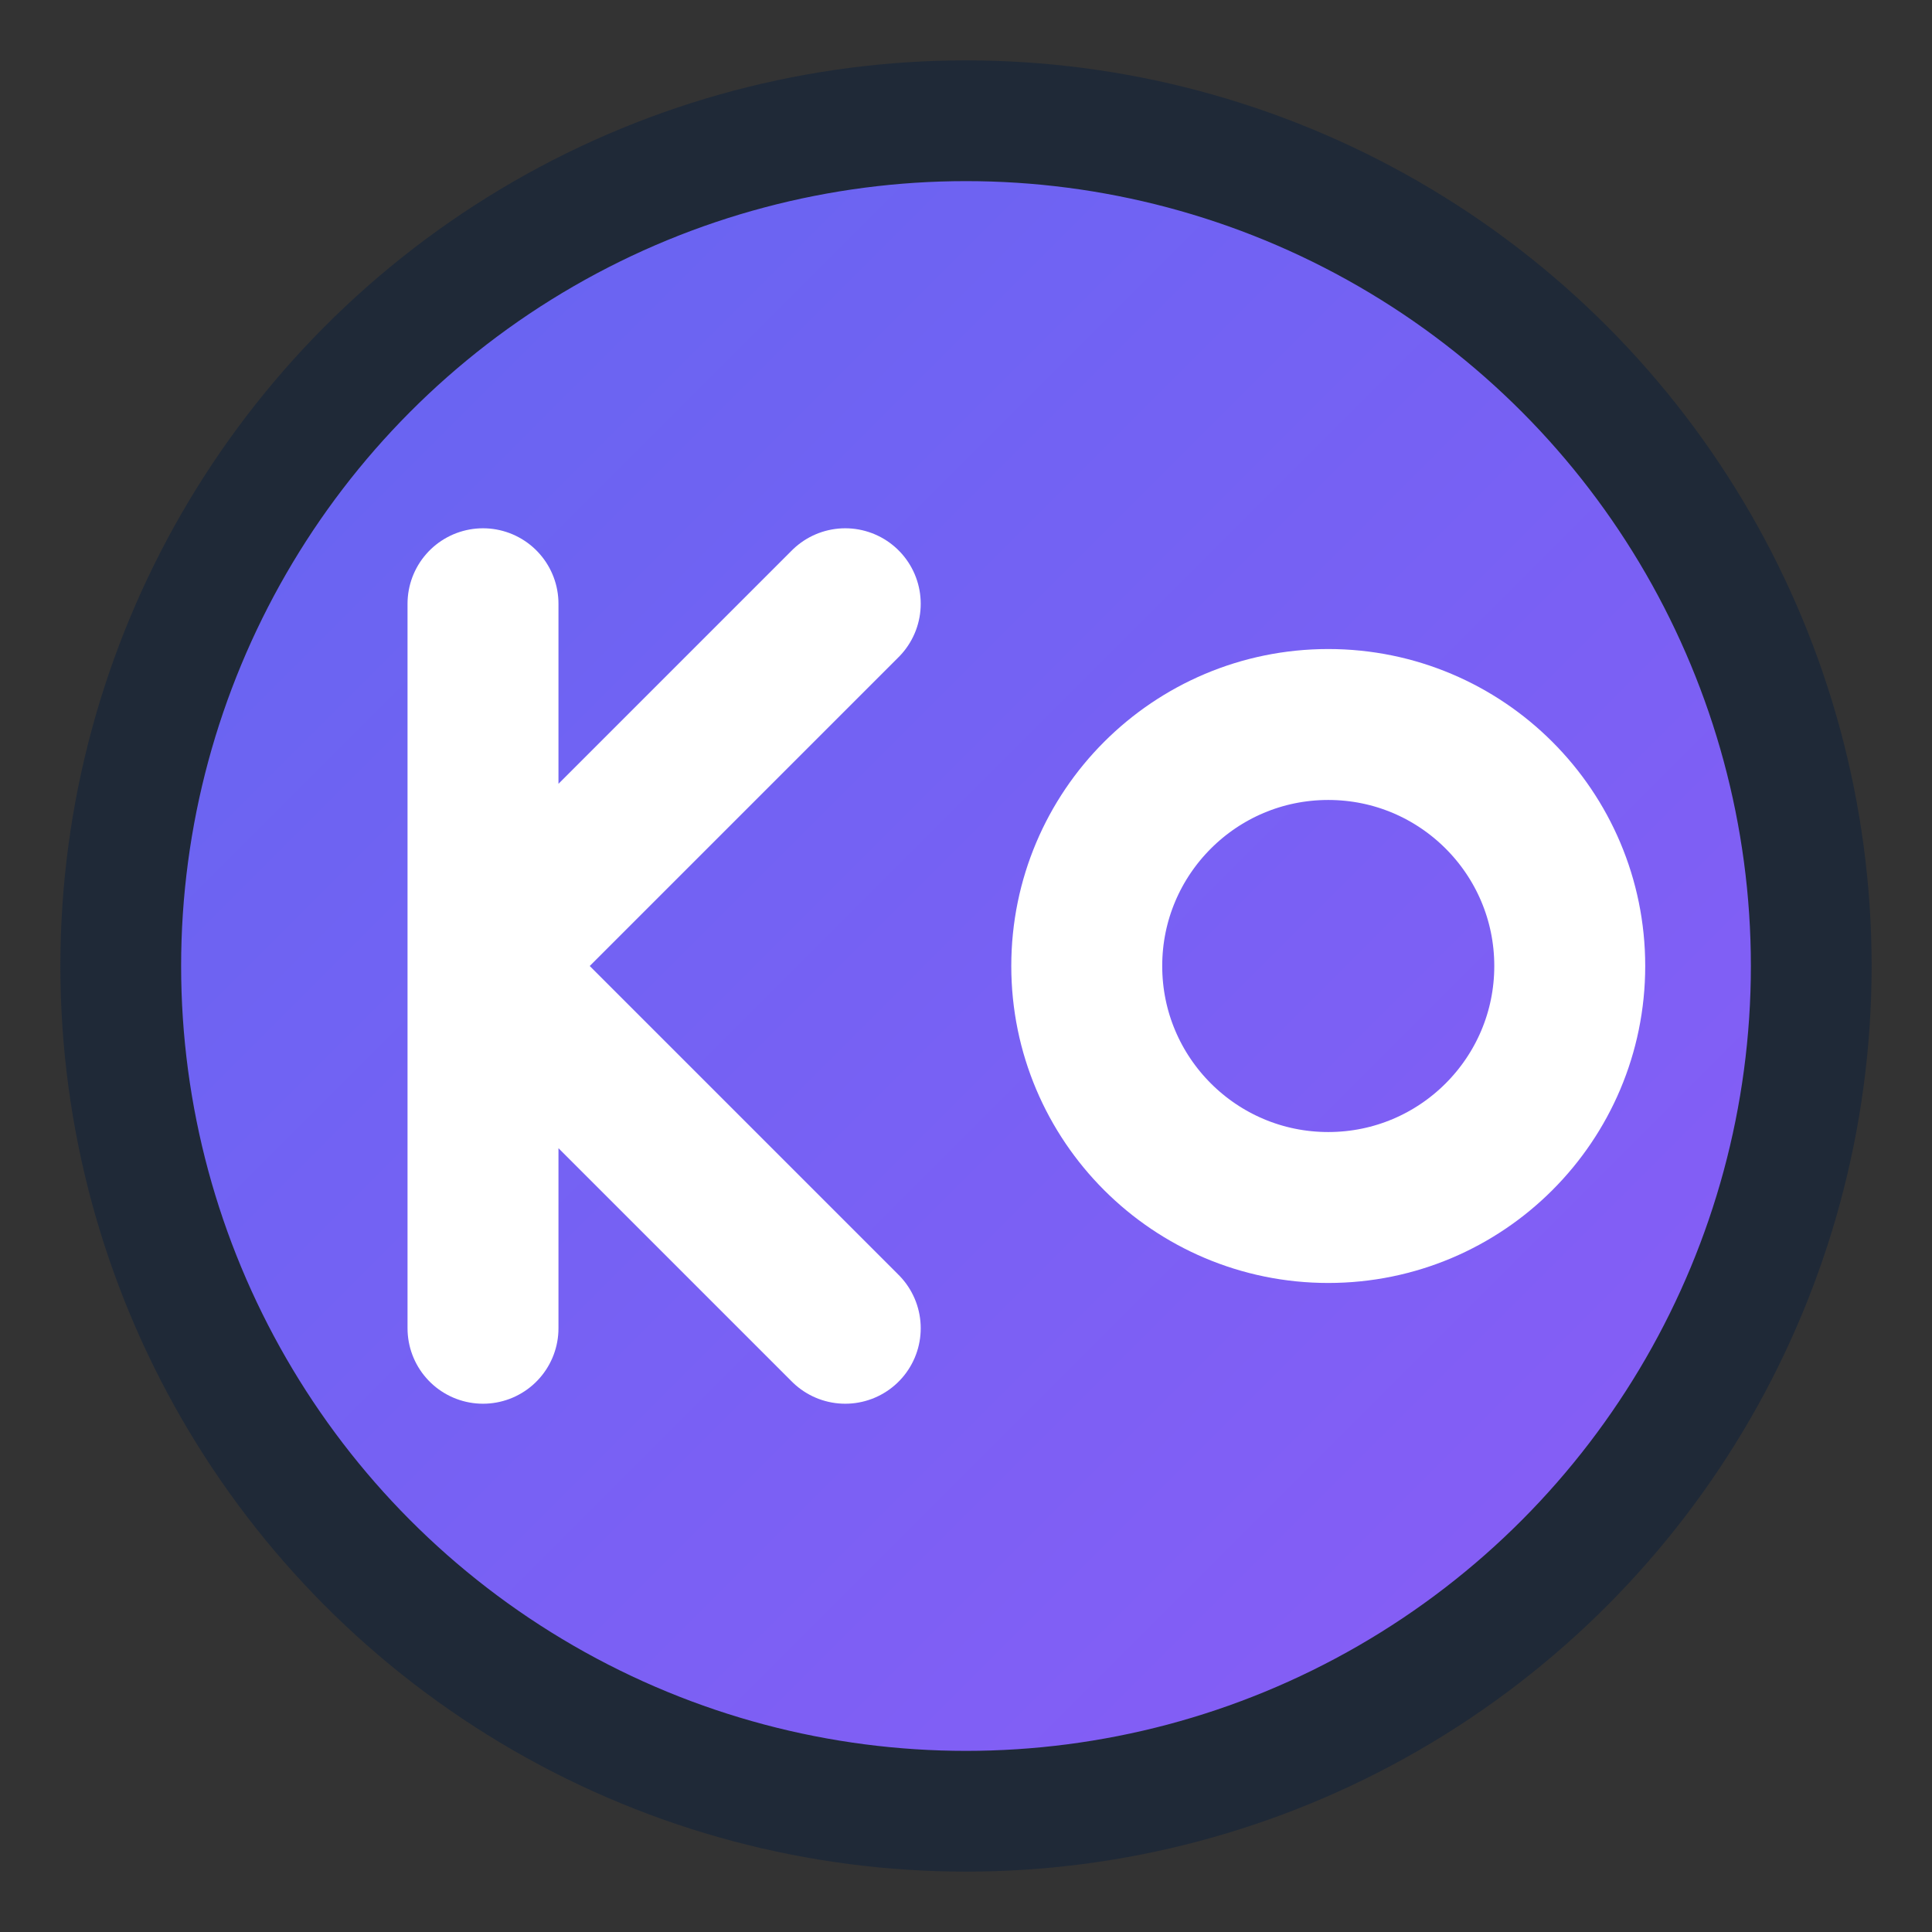
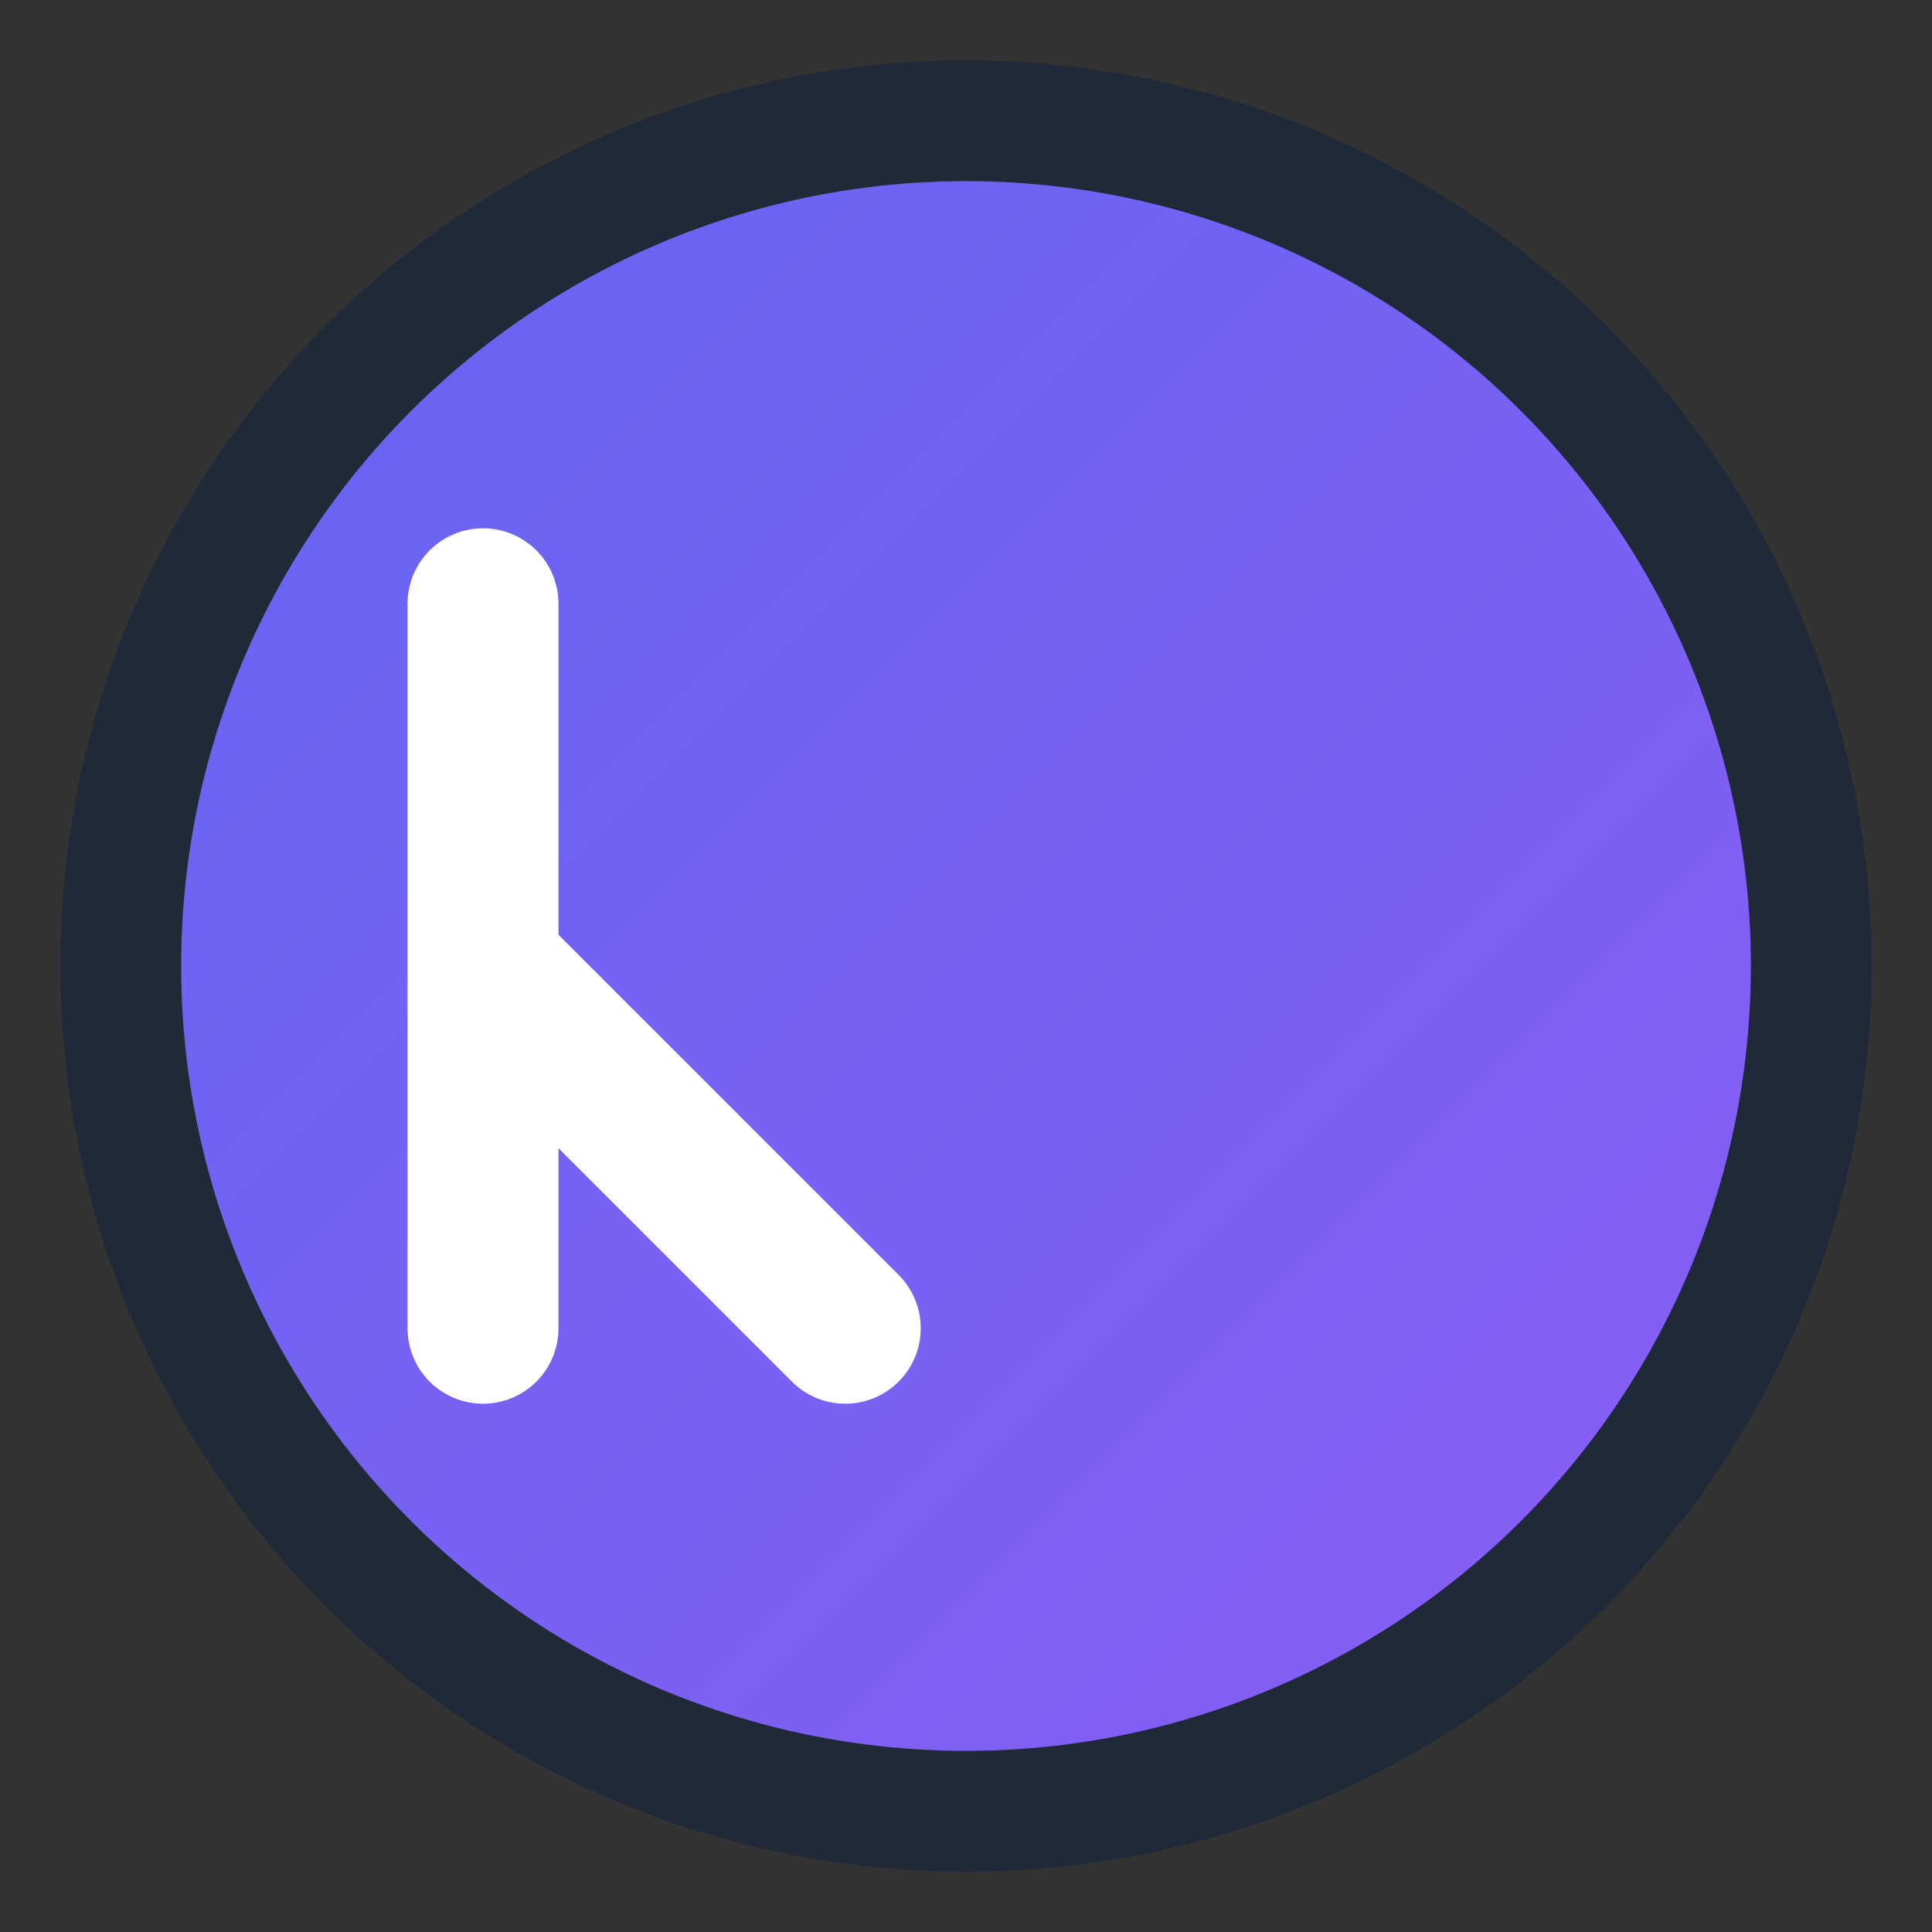
<svg xmlns="http://www.w3.org/2000/svg" viewBox="0 0 32 32" width="32" height="32">
  <rect x="0" y="0" width="32" height="32" fill="#333333" stroke="none" />
  <defs>
    <linearGradient id="grad1" x1="0%" y1="0%" x2="100%" y2="100%">
      <stop offset="0%" style="stop-color:#6366f1;stop-opacity:1" />
      <stop offset="100%" style="stop-color:#8b5cf6;stop-opacity:1" />
    </linearGradient>
  </defs>
  <circle cx="16" cy="16" r="14" fill="url(#grad1)" stroke="#1f2937" stroke-width="2" />
-   <path d="M8 10 L8 22 M8 16 L14 10 M8 16 L14 22" stroke="white" stroke-width="2.5" stroke-linecap="round" stroke-linejoin="round" fill="none" />
-   <circle cx="22" cy="16" r="4" stroke="white" stroke-width="2.5" fill="none" />
+   <path d="M8 10 L8 22 M8 16 M8 16 L14 22" stroke="white" stroke-width="2.5" stroke-linecap="round" stroke-linejoin="round" fill="none" />
</svg>